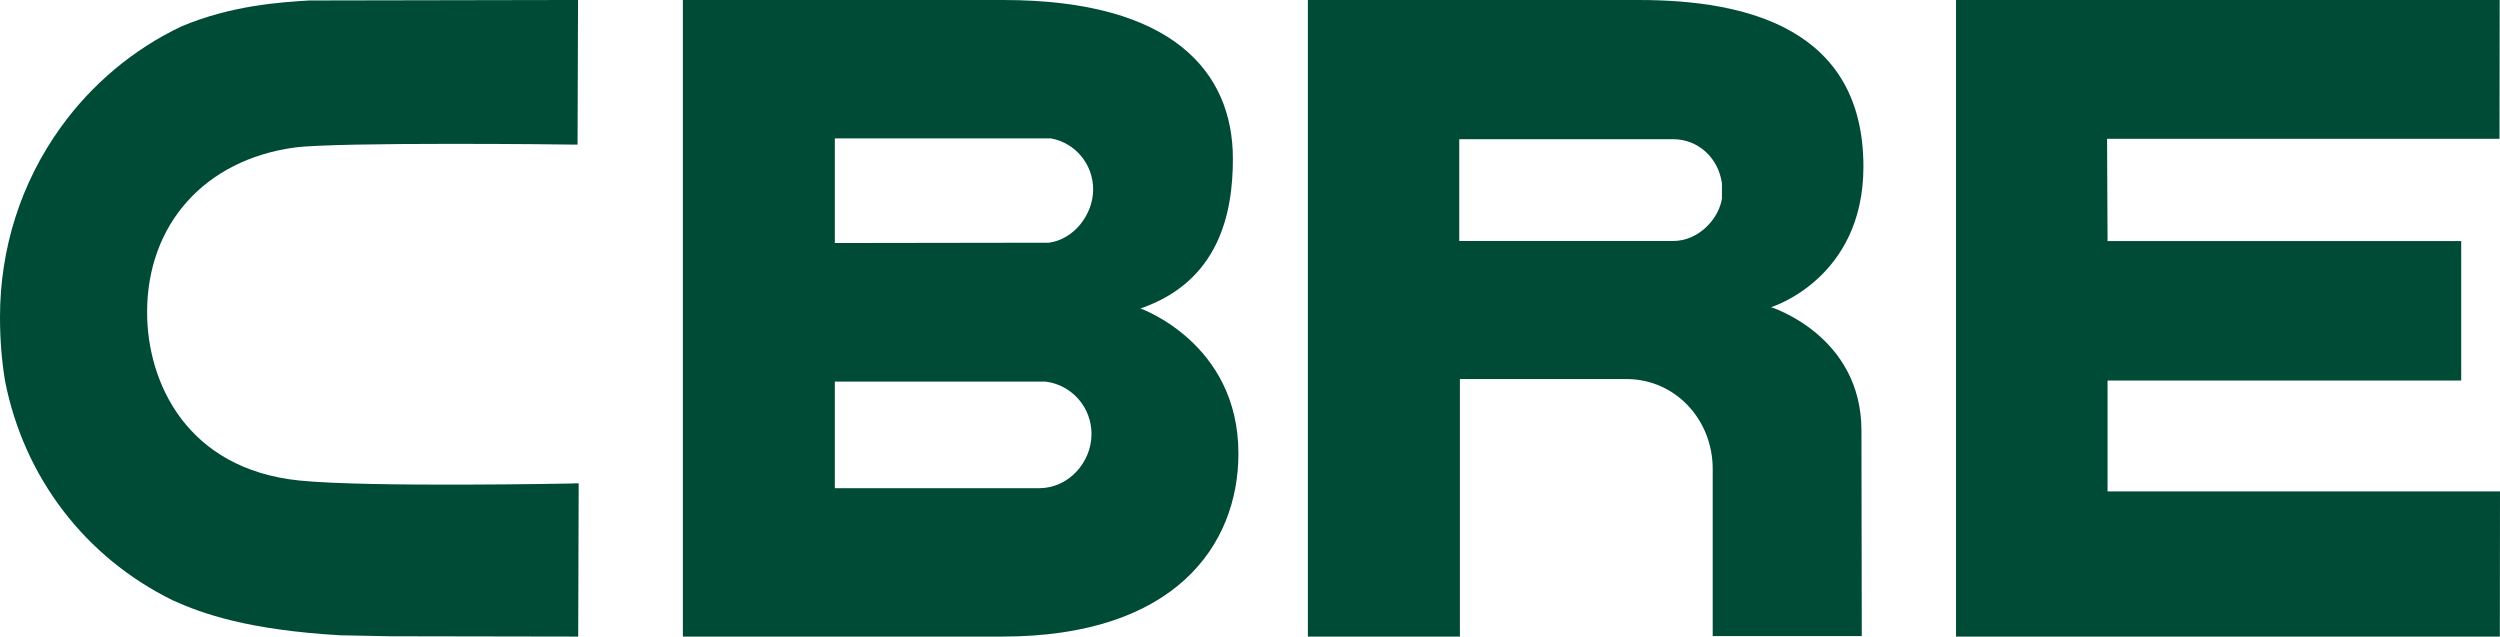
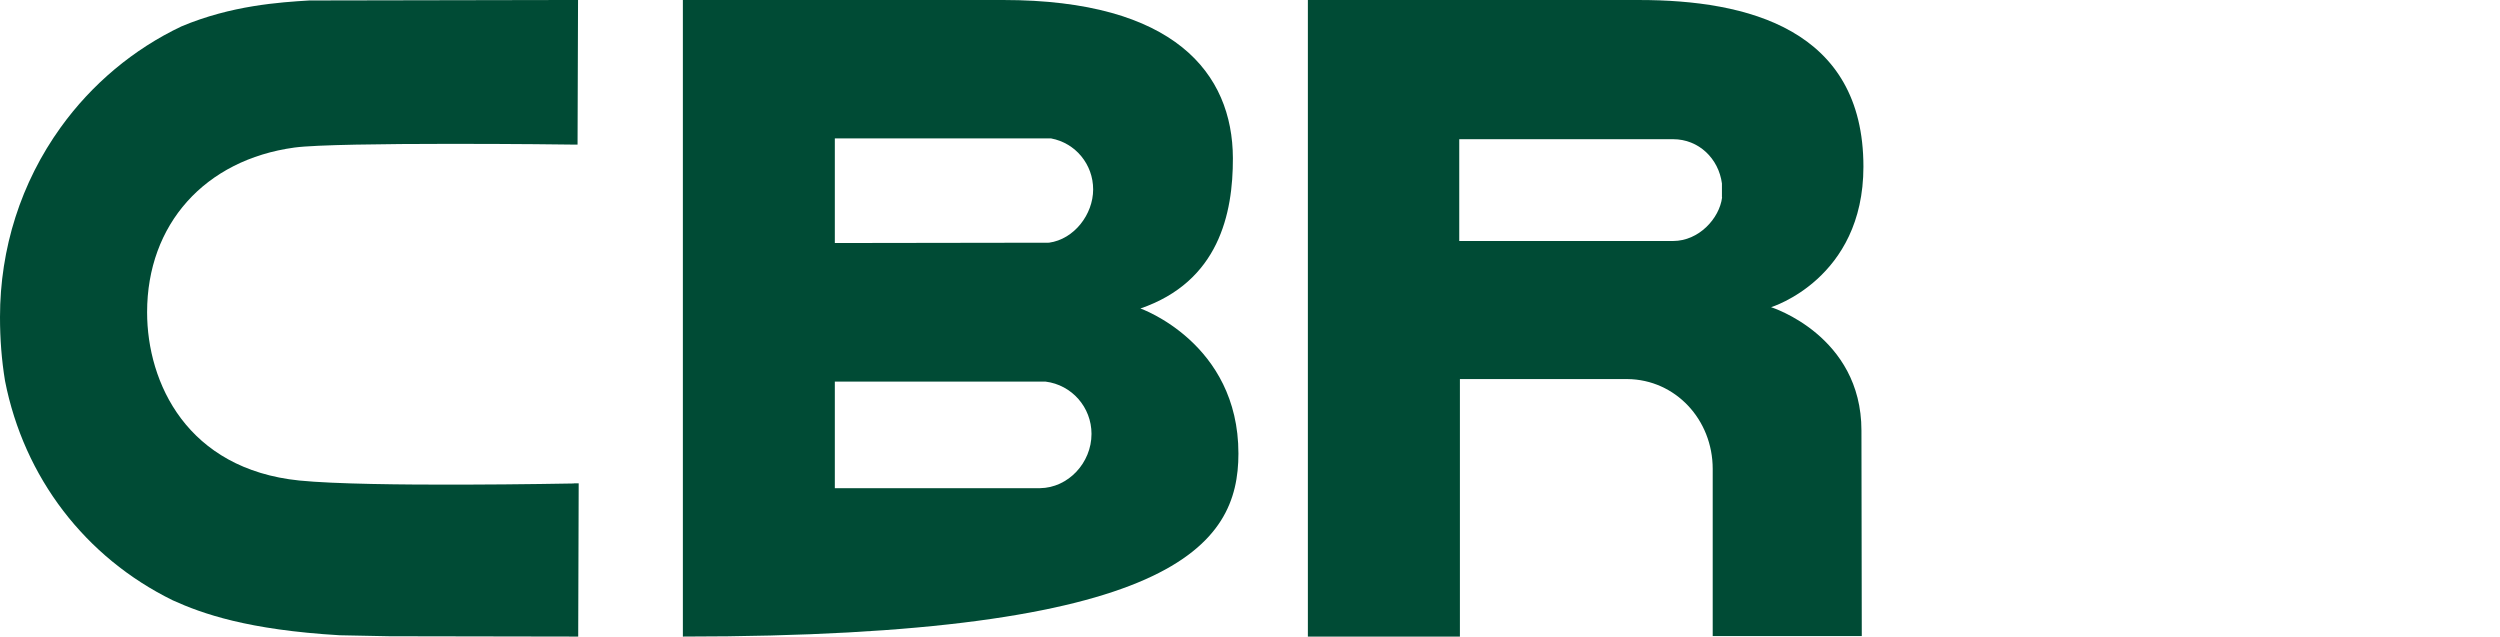
<svg xmlns="http://www.w3.org/2000/svg" data-name="Layer 1" viewBox="0 0 216 55">
-   <path fill="#004b35" d="M98.515 26.66c6.797-2.33 8.021-8.204 8.007-13.005C106.494 6.34 101.484 0 86.666 0H59v55h27.595C101.511 55 107 47.107 107 39.185c0-9.574-8.485-12.539-8.485-12.539M72.129 11.96h18.688c2.111.395 3.631 2.245 3.631 4.406s-1.646 4.307-3.814 4.603l-18.505.028V11.96ZM89.86 42.178H72.129v-9.207h18.209c2.266.282 3.968 2.217 3.968 4.519 0 2.513-2.026 4.66-4.447 4.688" />
-   <path fill="#004b35" d="M169 0h46.972l-.014 11.992h-33.907l.042 8.836h30.556v12.048h-30.556v9.582H216L215.986 55H169V0z" />
+   <path fill="#004b35" d="M98.515 26.66c6.797-2.33 8.021-8.204 8.007-13.005C106.494 6.34 101.484 0 86.666 0H59v55C101.511 55 107 47.107 107 39.185c0-9.574-8.485-12.539-8.485-12.539M72.129 11.96h18.688c2.111.395 3.631 2.245 3.631 4.406s-1.646 4.307-3.814 4.603l-18.505.028V11.96ZM89.86 42.178H72.129v-9.207h18.209c2.266.282 3.968 2.217 3.968 4.519 0 2.513-2.026 4.66-4.447 4.688" />
  <path fill="#004b35" d="M141.623 0H113v55h13.136V32.752h14.476c4.146.042 7.366 3.501 7.366 7.764v14.442h12.88l-.029-17.759c0-8.216-7.808-10.658-7.808-10.658S161 24.113 161 14.4C161 2.499 150.97.001 141.623.001m7.167 17.052c-.228 1.821-2.009 3.769-4.232 3.769h-18.479v-8.795h18.479c2.208 0 3.932 1.666 4.217 3.826v1.2h.014Z" data-name="Shape" />
  <path fill="#004b35" d="M49.58 41.772c-.182 0-17.671.353-23.711-.254-9.711-.988-13.159-8.442-13.159-14.541 0-7.595 4.989-13.171 12.738-14.23 3.686-.494 23.823-.268 24.033-.254h.42l.042-12.494h-.434L26.723.041c-2.536.155-6.74.424-11.057 2.245C11.532 4.248 7.931 7.269 5.24 11.01 1.808 15.783 0 21.458 0 27.401c0 1.878.14 3.713.434 5.506 1.64 8.343 6.923 15.246 14.49 18.959 2.55 1.158 6.488 2.555 14.434 3.021l4.288.085L49.537 55h.42l.042-13.242h-.42v.014Z" data-name="Path" />
</svg>